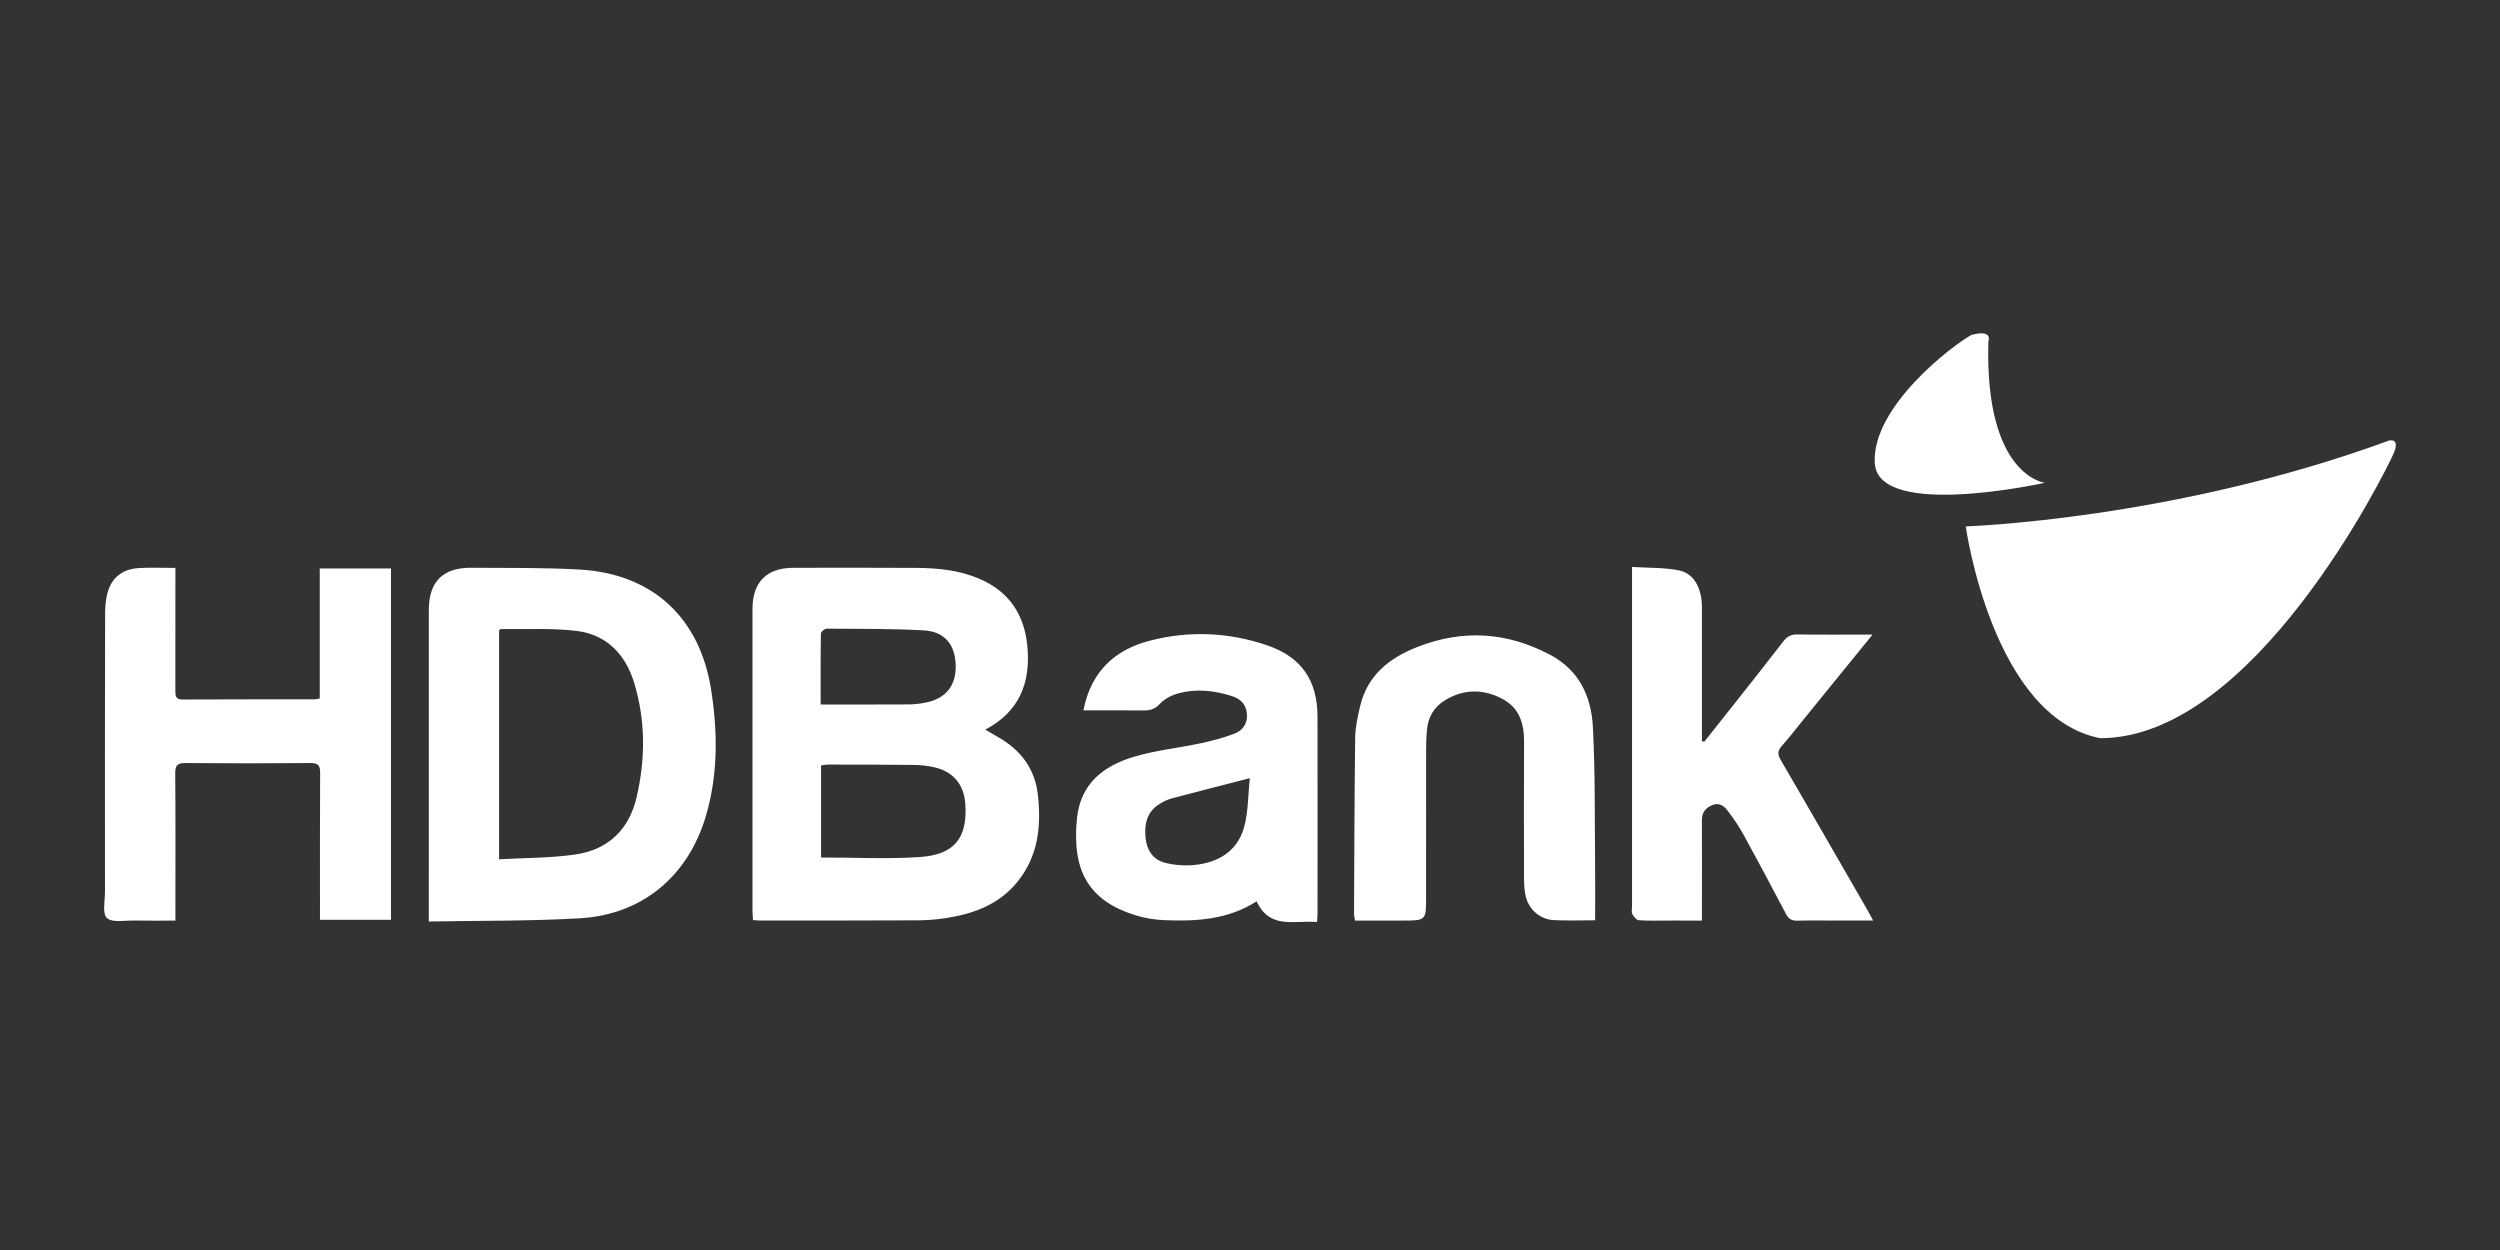
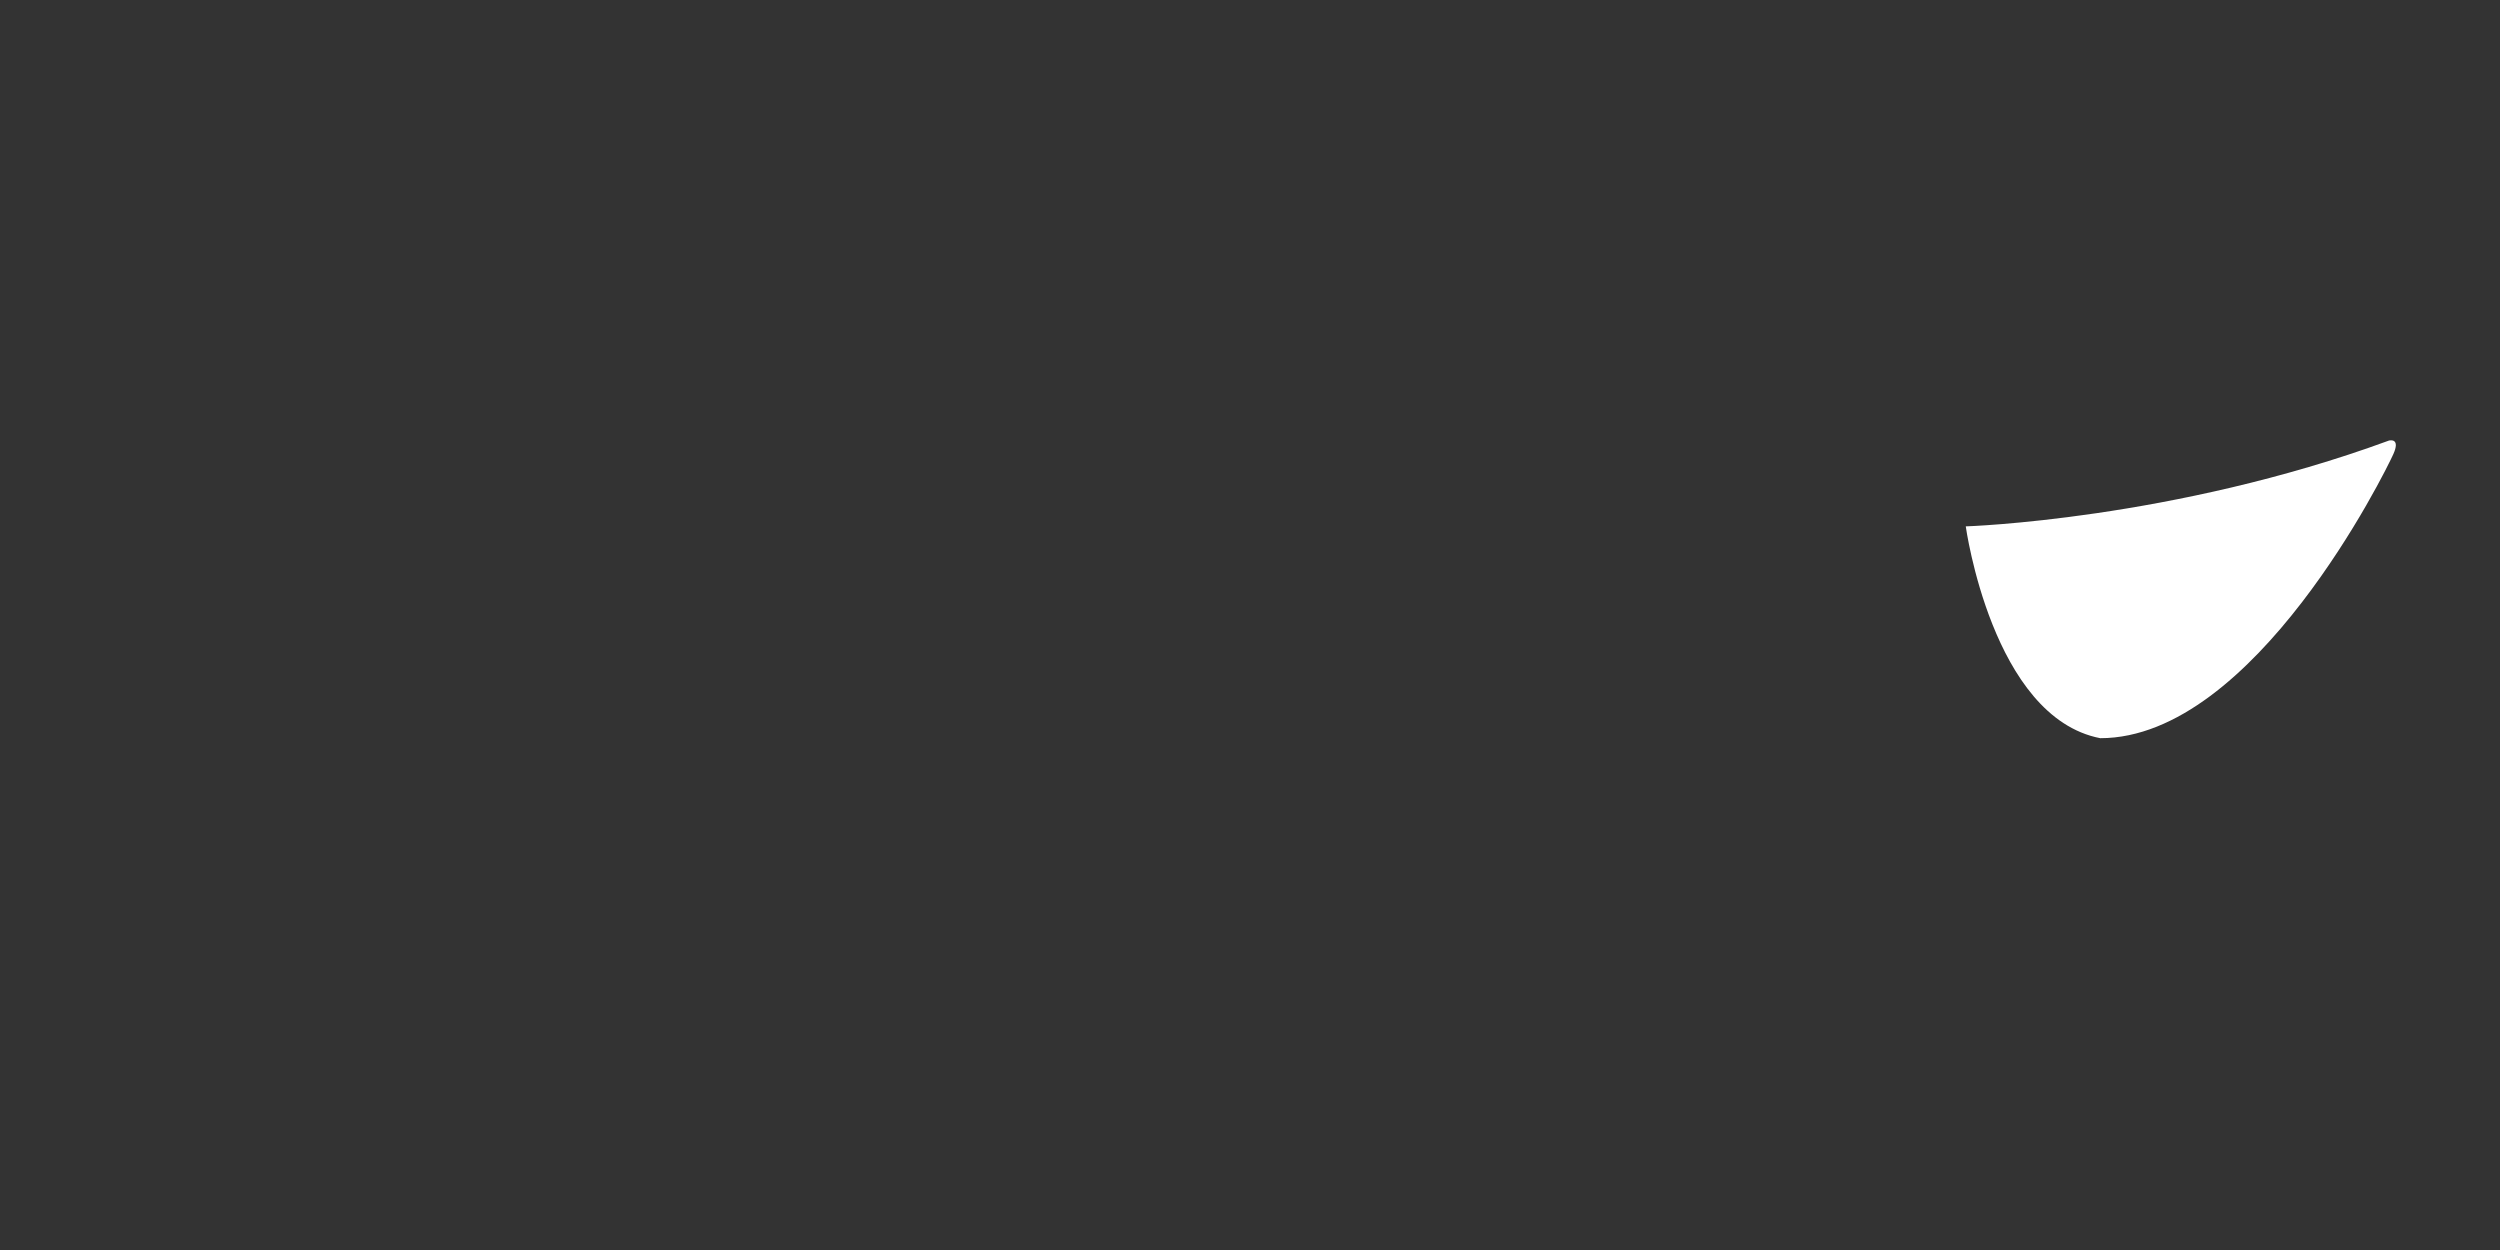
<svg xmlns="http://www.w3.org/2000/svg" width="240" height="120" viewBox="0 0 240 120" fill="none">
  <rect x="0" y="0" width="240" height="120" fill="#333333" stroke="none" />
-   <path fill-rule="evenodd" clip-rule="evenodd" d="M30.696 54.57H37.534V88.302H30.719V87.347C30.719 82.971 30.705 78.594 30.733 74.218C30.738 73.507 30.57 73.246 29.807 73.253C25.815 73.289 21.823 73.287 17.831 73.253C17.07 73.247 16.814 73.441 16.822 74.241C16.859 78.558 16.839 82.875 16.839 87.192V88.377C15.467 88.377 14.177 88.395 12.889 88.371C11.985 88.354 10.792 88.603 10.266 88.132C9.809 87.724 10.079 86.471 10.079 85.591C10.072 76.662 10.065 67.731 10.092 58.801C10.094 57.995 10.197 57.131 10.501 56.396C10.991 55.214 12.04 54.611 13.306 54.534C14.423 54.466 15.547 54.52 16.838 54.52V55.567C16.838 59.145 16.842 62.723 16.834 66.301C16.834 66.789 16.848 67.158 17.514 67.154C21.742 67.133 25.971 67.141 30.199 67.136C30.338 67.136 30.478 67.091 30.696 67.054V54.57ZM61.112 76.549C60.396 79.62 58.401 81.553 55.307 82.019C52.908 82.379 50.448 82.345 47.912 82.493V60.526C47.992 60.46 48.038 60.389 48.082 60.389C50.5 60.428 52.941 60.279 55.33 60.565C58.253 60.916 60.067 62.837 60.898 65.609C61.984 69.224 61.963 72.896 61.112 76.549ZM68.268 66.214C67.194 59.326 62.669 55.099 55.723 54.683C52.245 54.475 48.751 54.537 45.265 54.505C42.518 54.48 41.17 55.827 41.168 58.559C41.163 68.139 41.166 77.718 41.165 87.297V88.465C46.115 88.372 50.909 88.435 55.682 88.153C61.647 87.8 66.026 84.135 67.741 78.415C68.945 74.397 68.907 70.312 68.268 66.214Z" fill="white" />
-   <path fill-rule="evenodd" clip-rule="evenodd" d="M179.24 87.303C179.412 87.602 179.571 87.909 179.824 88.374C178.66 88.374 177.64 88.375 176.622 88.374C175.261 88.374 173.9 88.348 172.539 88.385C171.986 88.401 171.693 88.198 171.441 87.717C170.109 85.178 168.764 82.646 167.382 80.135C166.929 79.31 166.389 78.526 165.816 77.779C165.471 77.328 164.984 77.021 164.338 77.305C163.702 77.585 163.378 78.024 163.38 78.743C163.395 81.583 163.386 84.423 163.385 87.263V88.375C162.309 88.375 161.319 88.375 160.327 88.374C159.322 88.373 158.313 88.409 157.312 88.342C157.09 88.328 156.832 87.988 156.699 87.74C156.601 87.555 156.676 87.277 156.676 87.04C156.676 76.568 156.676 66.096 156.676 55.623V54.426C158.248 54.528 159.764 54.468 161.204 54.764C162.622 55.056 163.378 56.475 163.382 58.245C163.391 62.238 163.384 66.233 163.384 70.226V71.149C163.457 71.171 163.529 71.193 163.602 71.214C164.493 70.092 165.387 68.971 166.275 67.846C167.924 65.757 169.584 63.675 171.207 61.566C171.568 61.097 171.94 60.898 172.539 60.907C174.868 60.94 177.198 60.92 179.765 60.92C177.45 63.769 175.288 66.428 173.127 69.087C172.437 69.935 171.773 70.808 171.044 71.623C170.638 72.078 170.64 72.424 170.943 72.944C173.726 77.721 176.48 82.513 179.24 87.303ZM153.129 82.864C153.148 84.66 153.132 86.457 153.132 88.346C151.711 88.346 150.44 88.397 149.174 88.332C147.777 88.26 146.674 87.23 146.429 85.859C146.341 85.368 146.308 84.861 146.307 84.362C146.298 79.986 146.282 75.61 146.311 71.235C146.323 69.417 145.849 67.901 144.112 67.03C142.278 66.112 140.468 66.16 138.71 67.231C137.651 67.876 137.097 68.854 136.985 70.074C136.925 70.72 136.908 71.373 136.907 72.022C136.901 76.723 136.904 81.424 136.904 86.124C136.903 88.375 136.903 88.375 134.61 88.375C133.11 88.374 131.608 88.375 130.087 88.375C130.042 88.111 129.987 87.941 129.988 87.771C130.015 82.125 130.023 76.48 130.098 70.834C130.112 69.814 130.336 68.781 130.574 67.781C131.289 64.784 133.413 63.136 136.143 62.08C140.483 60.401 144.682 60.68 148.794 62.85C151.588 64.325 152.757 66.841 152.914 69.749C153.149 74.112 153.081 78.492 153.129 82.864ZM119.403 79.504C118.748 81.743 116.922 82.811 114.673 83.038C113.753 83.131 112.773 83.058 111.876 82.835C110.662 82.534 110.069 81.581 109.964 80.349C109.859 79.109 110.1 77.985 111.217 77.248C111.606 76.991 112.044 76.767 112.491 76.646C114.899 76.001 117.318 75.392 119.985 74.706C119.805 76.341 119.845 77.993 119.403 79.504ZM121.65 61.952C117.957 60.694 114.15 60.528 110.381 61.505C107.017 62.377 104.735 64.469 104.007 68.194C106.042 68.194 107.931 68.179 109.818 68.202C110.44 68.21 110.879 68.066 111.346 67.57C111.8 67.087 112.497 66.729 113.15 66.553C114.847 66.1 116.552 66.286 118.217 66.808C119.039 67.066 119.612 67.561 119.701 68.484C119.795 69.45 119.315 70.125 118.488 70.439C117.448 70.833 116.359 71.119 115.269 71.353C113.136 71.808 110.94 72.03 108.861 72.649C105.948 73.517 103.723 75.225 103.389 78.563C102.88 83.644 104.544 86.478 109.013 87.869C109.904 88.147 110.862 88.297 111.795 88.336C114.86 88.463 117.885 88.289 120.635 86.528C121.917 89.286 124.317 88.31 126.436 88.518C126.457 88.125 126.483 87.864 126.483 87.603C126.484 81.334 126.492 75.064 126.48 68.794C126.474 65.328 124.94 63.074 121.65 61.952ZM88.309 82.274C85.195 82.484 82.056 82.319 78.82 82.319V73.478C79.074 73.45 79.324 73.397 79.576 73.397C82.323 73.401 85.072 73.401 87.82 73.434C88.435 73.442 89.06 73.522 89.662 73.653C91.507 74.057 92.552 75.313 92.673 77.206C92.881 80.431 91.642 82.05 88.309 82.274ZM78.807 60.814C78.809 60.649 79.169 60.349 79.36 60.351C82.46 60.372 85.565 60.349 88.658 60.513C90.669 60.62 91.679 61.85 91.746 63.825C91.811 65.77 90.837 67.038 88.93 67.436C88.385 67.549 87.82 67.62 87.264 67.624C84.489 67.642 81.714 67.632 78.782 67.632C78.782 65.287 78.769 63.05 78.807 60.814ZM96.208 70.997C95.738 70.702 95.252 70.433 94.588 70.043C97.884 68.31 98.915 65.549 98.641 62.186C98.388 59.076 96.913 56.776 93.963 55.537C92.044 54.731 90.019 54.53 87.973 54.518C84.038 54.494 80.105 54.502 76.171 54.508C73.602 54.512 72.239 55.88 72.239 58.462C72.234 68.104 72.236 77.747 72.239 87.389C72.239 87.701 72.27 88.011 72.288 88.327C72.605 88.348 72.811 88.372 73.016 88.372C78.014 88.37 83.014 88.376 88.012 88.352C88.926 88.348 89.847 88.284 90.749 88.147C93.379 87.748 95.805 86.886 97.581 84.767C99.677 82.268 99.985 79.311 99.625 76.229C99.359 73.942 98.15 72.215 96.208 70.997Z" fill="white" />
-   <path fill-rule="evenodd" clip-rule="evenodd" d="M189.283 32.141C187.555 33.057 179.649 39.042 179.981 44.476C180.313 49.908 196.307 46.346 196.307 46.346C196.307 46.346 190.505 45.722 190.885 32.764C190.885 32.764 191.206 32 190.206 32C189.975 32 189.674 32.041 189.283 32.141Z" fill="white" />
  <path fill-rule="evenodd" clip-rule="evenodd" d="M229.339 42.294C208.599 49.908 188.713 50.532 188.713 50.532C188.713 50.532 191.245 68.848 201.623 70.866C216.43 70.866 229.054 45.188 229.766 43.585C229.931 43.215 229.996 42.948 230 42.754V42.719C229.993 42.339 229.733 42.27 229.541 42.27C229.428 42.27 229.339 42.294 229.339 42.294Z" fill="white" />
</svg>